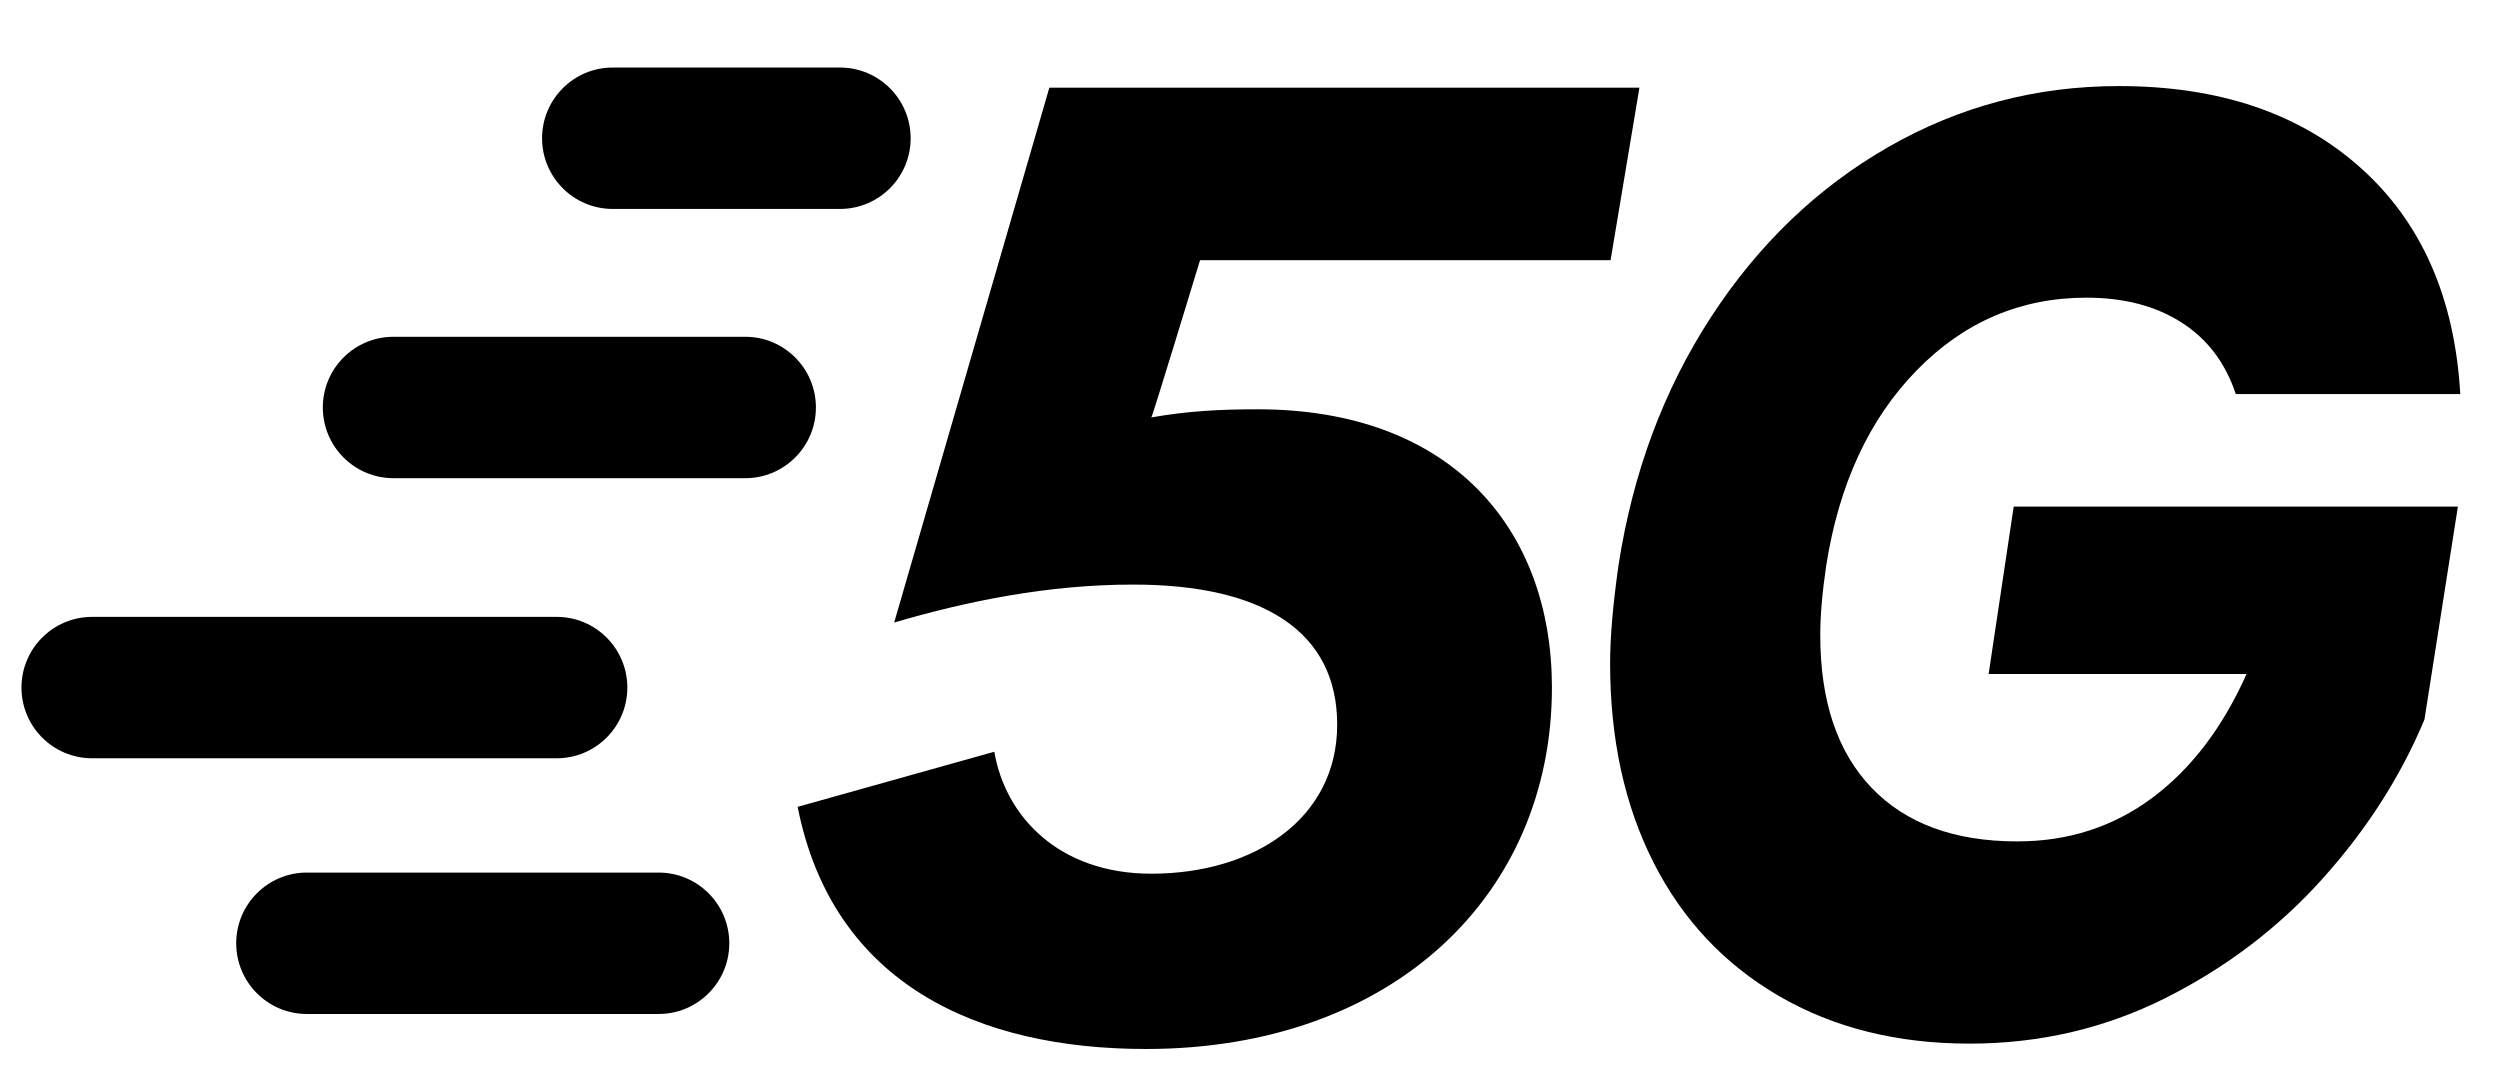
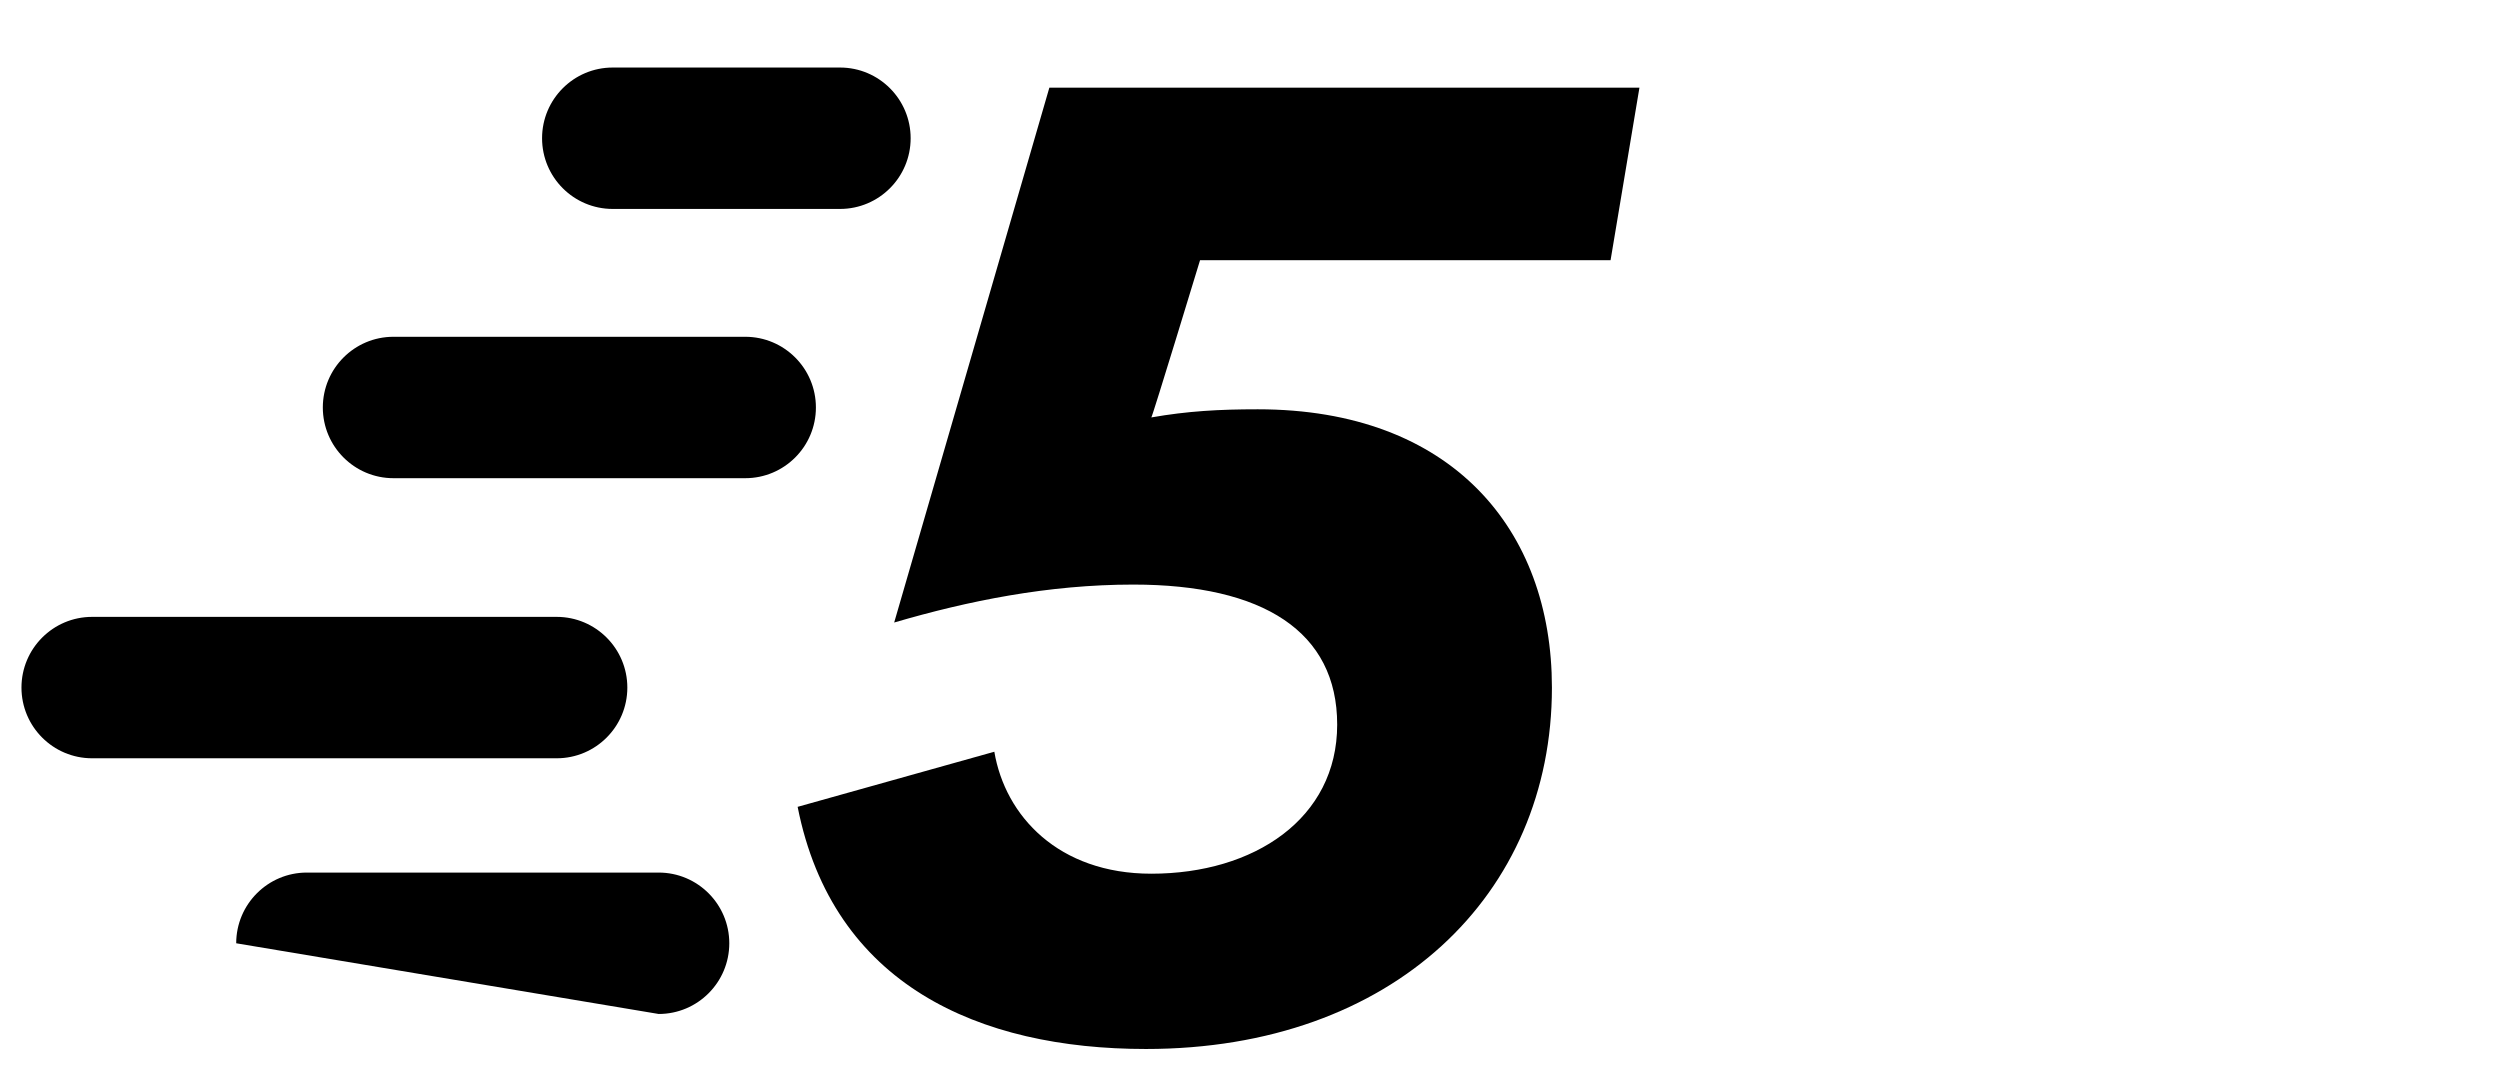
<svg xmlns="http://www.w3.org/2000/svg" xmlns:ns1="http://www.serif.com/" width="100%" height="100%" viewBox="0 0 277 120" xml:space="preserve" style="fill-rule:evenodd;clip-rule:evenodd;stroke-linejoin:round;stroke-miterlimit:2;">
  <g id="Plan-de-travail1" ns1:id="Plan de travail1" transform="matrix(0.65,0,0,0.282,0,0)">
    <rect x="0" y="0" width="426" height="426" style="fill:none;" />
    <g transform="matrix(1.538,0,0,3.55,-112.267,-575.1)">
      <path d="M200,278.1C181.5,278.1 165.3,271 161.4,251.3L183.2,245.2C184.4,252.3 190.3,258.7 200.6,258.7C212,258.7 221.2,252.6 221.2,242.2C221.2,231.9 213,226.7 198.6,226.7C189.2,226.7 180.3,228.5 172.1,230.9L189.3,171.7L254.7,171.7L251.5,190.8L206,190.8C206,190.8 200.7,208.2 200.6,208.2C204.6,207.5 208.1,207.3 212.4,207.3C233.9,207.3 245,220.6 245,238.1C245,261 227.4,278.1 200,278.1" style="fill-rule:nonzero;" />
    </g>
    <g transform="matrix(1.538,0,0,3.976,266.727,407.416)">
-       <path d="M5.955,-46.584C7.544,-55.76 10.962,-63.943 16.212,-71.134C21.462,-78.325 28.012,-83.927 35.865,-87.941C43.717,-91.956 52.231,-93.963 61.407,-93.963C72.524,-93.963 81.457,-91.272 88.206,-85.89C94.956,-80.508 98.639,-73.053 99.257,-63.524L74.376,-63.524C73.229,-66.612 71.222,-68.972 68.355,-70.605C65.487,-72.237 61.98,-73.053 57.834,-73.053C50.511,-73.053 44.224,-70.649 38.975,-65.84C33.725,-61.032 30.395,-54.613 28.983,-46.584C28.542,-43.938 28.321,-41.644 28.321,-39.703C28.321,-33.174 30.218,-28.145 34.012,-24.616C37.806,-21.087 43.188,-19.322 50.158,-19.322C55.804,-19.322 60.789,-20.756 65.112,-23.623C69.436,-26.491 72.921,-30.571 75.567,-35.865L46.982,-35.865L49.761,-52.408L98.992,-52.408L95.286,-31.365C92.64,-25.719 88.868,-20.469 83.971,-15.616C79.075,-10.764 73.274,-6.838 66.568,-3.838C59.863,-0.838 52.628,0.662 44.864,0.662C36.835,0.662 29.799,-0.904 23.755,-4.036C17.712,-7.169 13.08,-11.558 9.86,-17.204C6.639,-22.851 5.029,-29.424 5.029,-36.924C5.029,-39.482 5.338,-42.702 5.955,-46.584Z" style="fill-rule:nonzero;" />
-     </g>
+       </g>
    <g transform="matrix(1.538,0,0,3.55,-112.267,-575.1)">
      <path d="M155.6,199.275L116.6,199.275C112.281,199.275 108.775,202.781 108.775,207.1C108.775,211.419 112.281,214.925 116.6,214.925L155.6,214.925C159.919,214.925 163.425,211.419 163.425,207.1C163.425,202.781 159.919,199.275 155.6,199.275Z" />
    </g>
    <g transform="matrix(1.538,0,0,3.55,-112.267,-575.1)">
      <path d="M134.7,230.275L83.2,230.275C78.881,230.275 75.375,233.781 75.375,238.1C75.375,242.419 78.881,245.925 83.2,245.925L134.7,245.925C139.019,245.925 142.525,242.419 142.525,238.1C142.525,233.781 139.019,230.275 134.7,230.275Z" />
    </g>
    <g transform="matrix(1.538,0,0,3.55,-112.267,-575.1)">
-       <path d="M146,258.575L107,258.575C102.681,258.575 99.175,262.081 99.175,266.4C99.175,270.719 102.681,274.225 107,274.225L146,274.225C150.319,274.225 153.825,270.719 153.825,266.4C153.825,262.081 150.319,258.575 146,258.575Z" />
+       <path d="M146,258.575L107,258.575C102.681,258.575 99.175,262.081 99.175,266.4L146,274.225C150.319,274.225 153.825,270.719 153.825,266.4C153.825,262.081 150.319,258.575 146,258.575Z" />
    </g>
    <g transform="matrix(1.538,0,0,3.55,-112.267,-575.1)">
      <path d="M166.1,169.475L140.9,169.475C136.581,169.475 133.075,172.981 133.075,177.3C133.075,181.619 136.581,185.125 140.9,185.125L166.1,185.125C170.419,185.125 173.925,181.619 173.925,177.3C173.925,172.981 170.419,169.475 166.1,169.475Z" />
    </g>
  </g>
</svg>